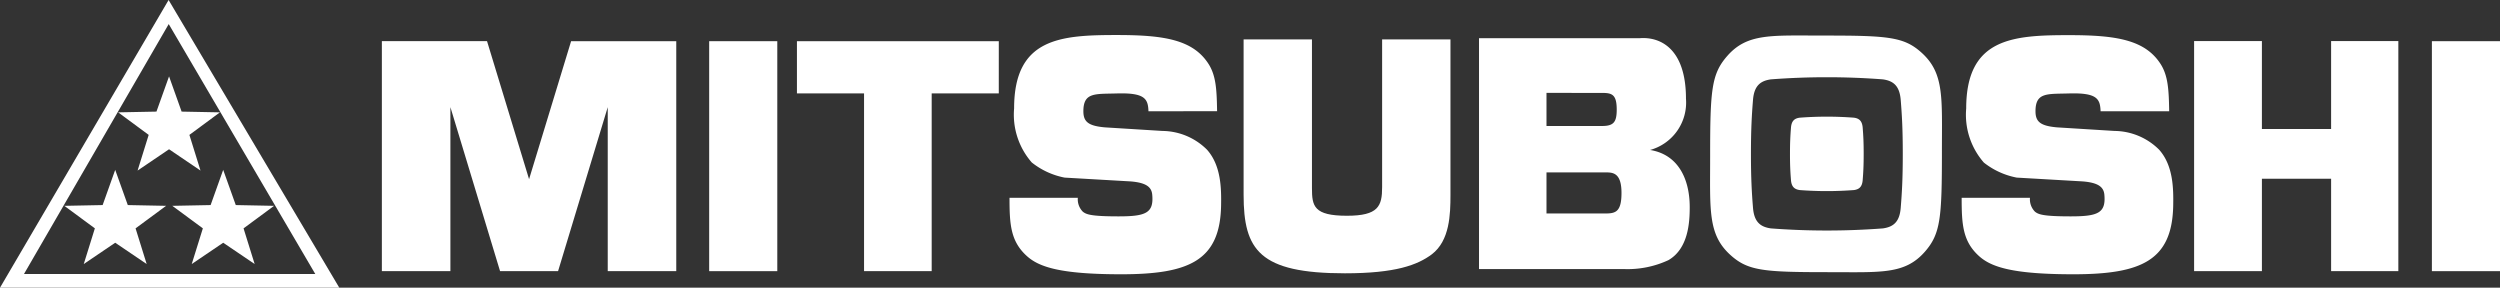
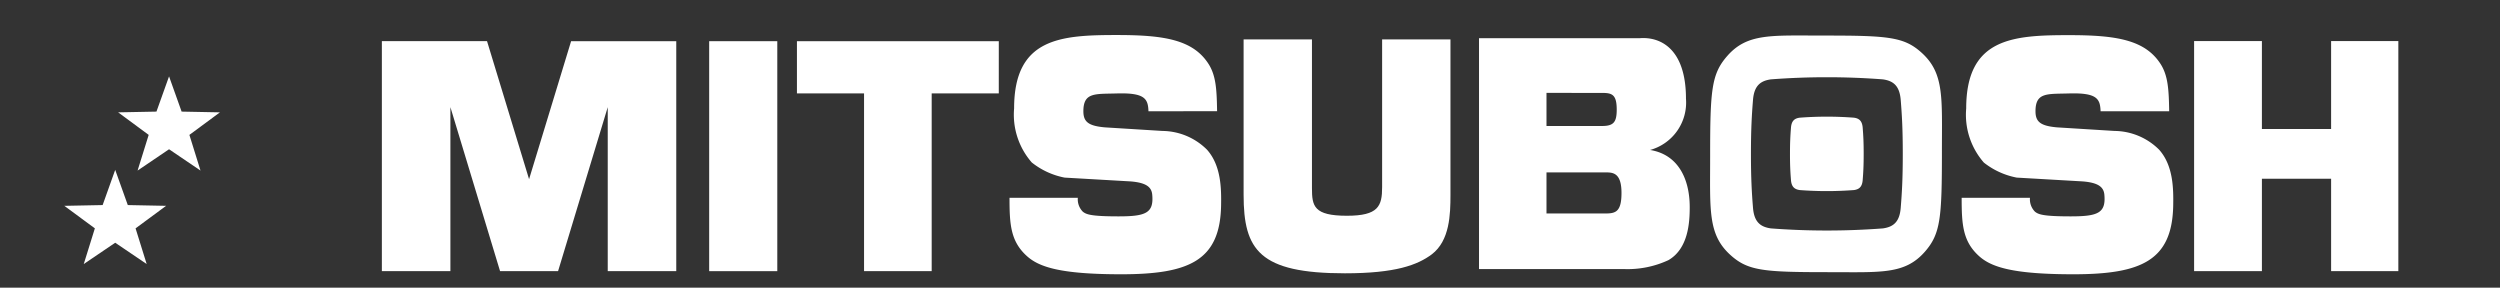
<svg xmlns="http://www.w3.org/2000/svg" width="217.244" height="25" viewBox="0 0 217.244 25">
  <rect x="0" y="0" width="217.244" height="25" fill="#333333" stroke="none" />
  <path d="M1357.309,394.3v7.638h6.014V394.3h5.842v19.992h-5.842v-8.031h-6.014v8.031h-5.892V394.3Z" transform="translate(-1160.755 -390.729)" fill="#fff" />
  <rect width="5.919" height="19.984" transform="translate(61.626 3.579)" fill="#fff" />
-   <rect width="5.919" height="19.984" transform="translate(211.325 3.579)" fill="#fff" />
  <path d="M1247.548,394.308h-17.541v4.537h5.832v15.446h5.877V398.845h5.831Z" transform="translate(-1160.755 -390.729)" fill="#fff" />
  <path d="M1209.25,414.291l4.316-14.25v14.25h5.955V394.308h-9.138L1206.73,406.3l-3.653-11.994h-9.139v19.983h5.956v-14.25l4.315,14.25Z" transform="translate(-1160.755 -390.729)" fill="#fff" />
  <path d="M1260.554,400.4c-.036-1.091-.315-1.621-2.746-1.551-1.9.056-2.91-.11-2.91,1.546,0,.925.442,1.269,1.847,1.4l5.033.313a5.554,5.554,0,0,1,3.863,1.63c1.236,1.385,1.248,3.4,1.224,4.833-.081,4.806-2.777,5.992-8.68,5.992-5.337,0-7.129-.647-8.156-1.546-1.463-1.292-1.55-2.789-1.55-5.1h5.937a1.528,1.528,0,0,0,.427,1.2c.3.248.716.414,3.128.414,2.366,0,3.056-.3,2.91-1.887-.059-.657-.516-1.04-1.876-1.151l-5.739-.331a6.59,6.59,0,0,1-2.854-1.316,6.312,6.312,0,0,1-1.533-4.7c0-6.128,4.057-6.373,8.948-6.373,4.085,0,6.608.4,7.962,2.536.624,1,.7,2.167.728,4.081Z" transform="translate(-1160.755 -390.729)" fill="#fff" />
  <path d="M1343.291,400.4c-.036-1.091-.315-1.621-2.746-1.551-1.9.056-2.91-.11-2.91,1.546,0,.925.441,1.269,1.847,1.4l5.034.313a5.553,5.553,0,0,1,3.862,1.63c1.236,1.385,1.248,3.4,1.224,4.833-.082,4.806-2.777,5.992-8.679,5.992-5.337,0-7.13-.647-8.156-1.546-1.462-1.292-1.549-2.789-1.549-5.1h5.936a1.536,1.536,0,0,0,.427,1.2c.3.248.716.414,3.128.414,2.366,0,3.055-.3,2.91-1.887-.061-.657-.516-1.04-1.876-1.151l-5.739-.331a6.6,6.6,0,0,1-2.857-1.306,6.312,6.312,0,0,1-1.534-4.7c0-6.128,4.058-6.373,8.948-6.373,4.085,0,6.608.4,7.962,2.536.623,1,.7,2.167.728,4.081Z" transform="translate(-1160.755 -390.729)" fill="#fff" />
  <path d="M1274.761,394.15v12.934c0,1.553.158,2.393,3.039,2.393,2.735,0,3.058-.838,3.058-2.485V394.15h5.939v13.51c0,1.7-.058,3.979-1.622,5.17-1.242.928-3.155,1.649-7.547,1.649-7.439,0-8.807-2.025-8.807-6.819V394.15Z" transform="translate(-1160.755 -390.729)" fill="#fff" />
  <path d="M1300.251,405.71c.632,0,1.408,0,1.408,1.784,0,1.659-.525,1.785-1.408,1.785h-5.11V405.71Zm-10.974-11.661v20.059h12.542a8.42,8.42,0,0,0,3.92-.774c1.723-1,1.849-3.264,1.849-4.6,0-2.5-1.037-4.586-3.445-4.972a4.273,4.273,0,0,0,3.119-4.456c0-4.375-2.249-5.4-4.026-5.257Zm10.7,4.755c.852,0,1.267.129,1.267,1.447,0,1.08-.262,1.426-1.267,1.426h-4.836V398.8Z" transform="translate(-1160.755 -390.729)" fill="#fff" />
  <path d="M1313.087,399.41c.1-1.244.656-1.658,1.557-1.785a64.14,64.14,0,0,1,9.723,0c.9.127,1.454.542,1.556,1.785.112,1.389.179,2.583.179,4.691s-.066,3.3-.179,4.691c-.1,1.244-.657,1.659-1.556,1.785a64.4,64.4,0,0,1-9.723,0c-.9-.126-1.456-.542-1.557-1.785-.113-1.388-.179-2.656-.179-4.691s.066-3.3.179-4.691m16.416,4.468c0-4.643.212-6.758-1.732-8.538-1.539-1.41-2.9-1.521-8.554-1.521-4.548,0-6.62-.216-8.363,1.768-1.381,1.57-1.492,2.961-1.492,8.734,0,4.643-.21,6.757,1.732,8.538,1.539,1.41,2.9,1.521,8.555,1.521,4.549,0,6.621.215,8.365-1.767,1.38-1.571,1.489-2.962,1.489-8.735" transform="translate(-1160.755 -390.729)" fill="#fff" />
  <path d="M1316.3,404.1c0,.988.032,1.6.086,2.278.049.6.319.8.755.867a30.987,30.987,0,0,0,4.721,0c.436-.062.707-.263.756-.867.054-.675.086-1.254.086-2.278s-.032-1.6-.086-2.277c-.049-.6-.32-.806-.756-.867a31,31,0,0,0-4.721,0c-.437.061-.706.263-.755.867-.054.674-.086,1.289-.086,2.277" transform="translate(-1160.755 -390.729)" fill="#fff" />
-   <path d="M1162.839,414.54l12.578-21.719,12.736,21.719Zm-2.084,1.189h29.484l-14.833-25Z" transform="translate(-1160.755 -390.729)" fill="#fff" />
  <path d="M1175.445,397.366l1.092,3.061,3.329.065-2.653,1.959.965,3.1-2.733-1.852-2.735,1.852.965-3.1-2.654-1.959,3.329-.065Z" transform="translate(-1160.755 -390.729)" fill="#fff" />
  <path d="M1170.766,405.489l1.094,3.06,3.329.066-2.653,1.958.965,3.1-2.734-1.851-2.734,1.851.965-3.1-2.654-1.958,3.33-.066Z" transform="translate(-1160.755 -390.729)" fill="#fff" />
-   <path d="M1180.15,405.489l1.093,3.06,3.33.066-2.654,1.958.965,3.1-2.733-1.851-2.735,1.851.966-3.1-2.654-1.958,3.329-.066Z" transform="translate(-1160.755 -390.729)" fill="#fff" />
</svg>